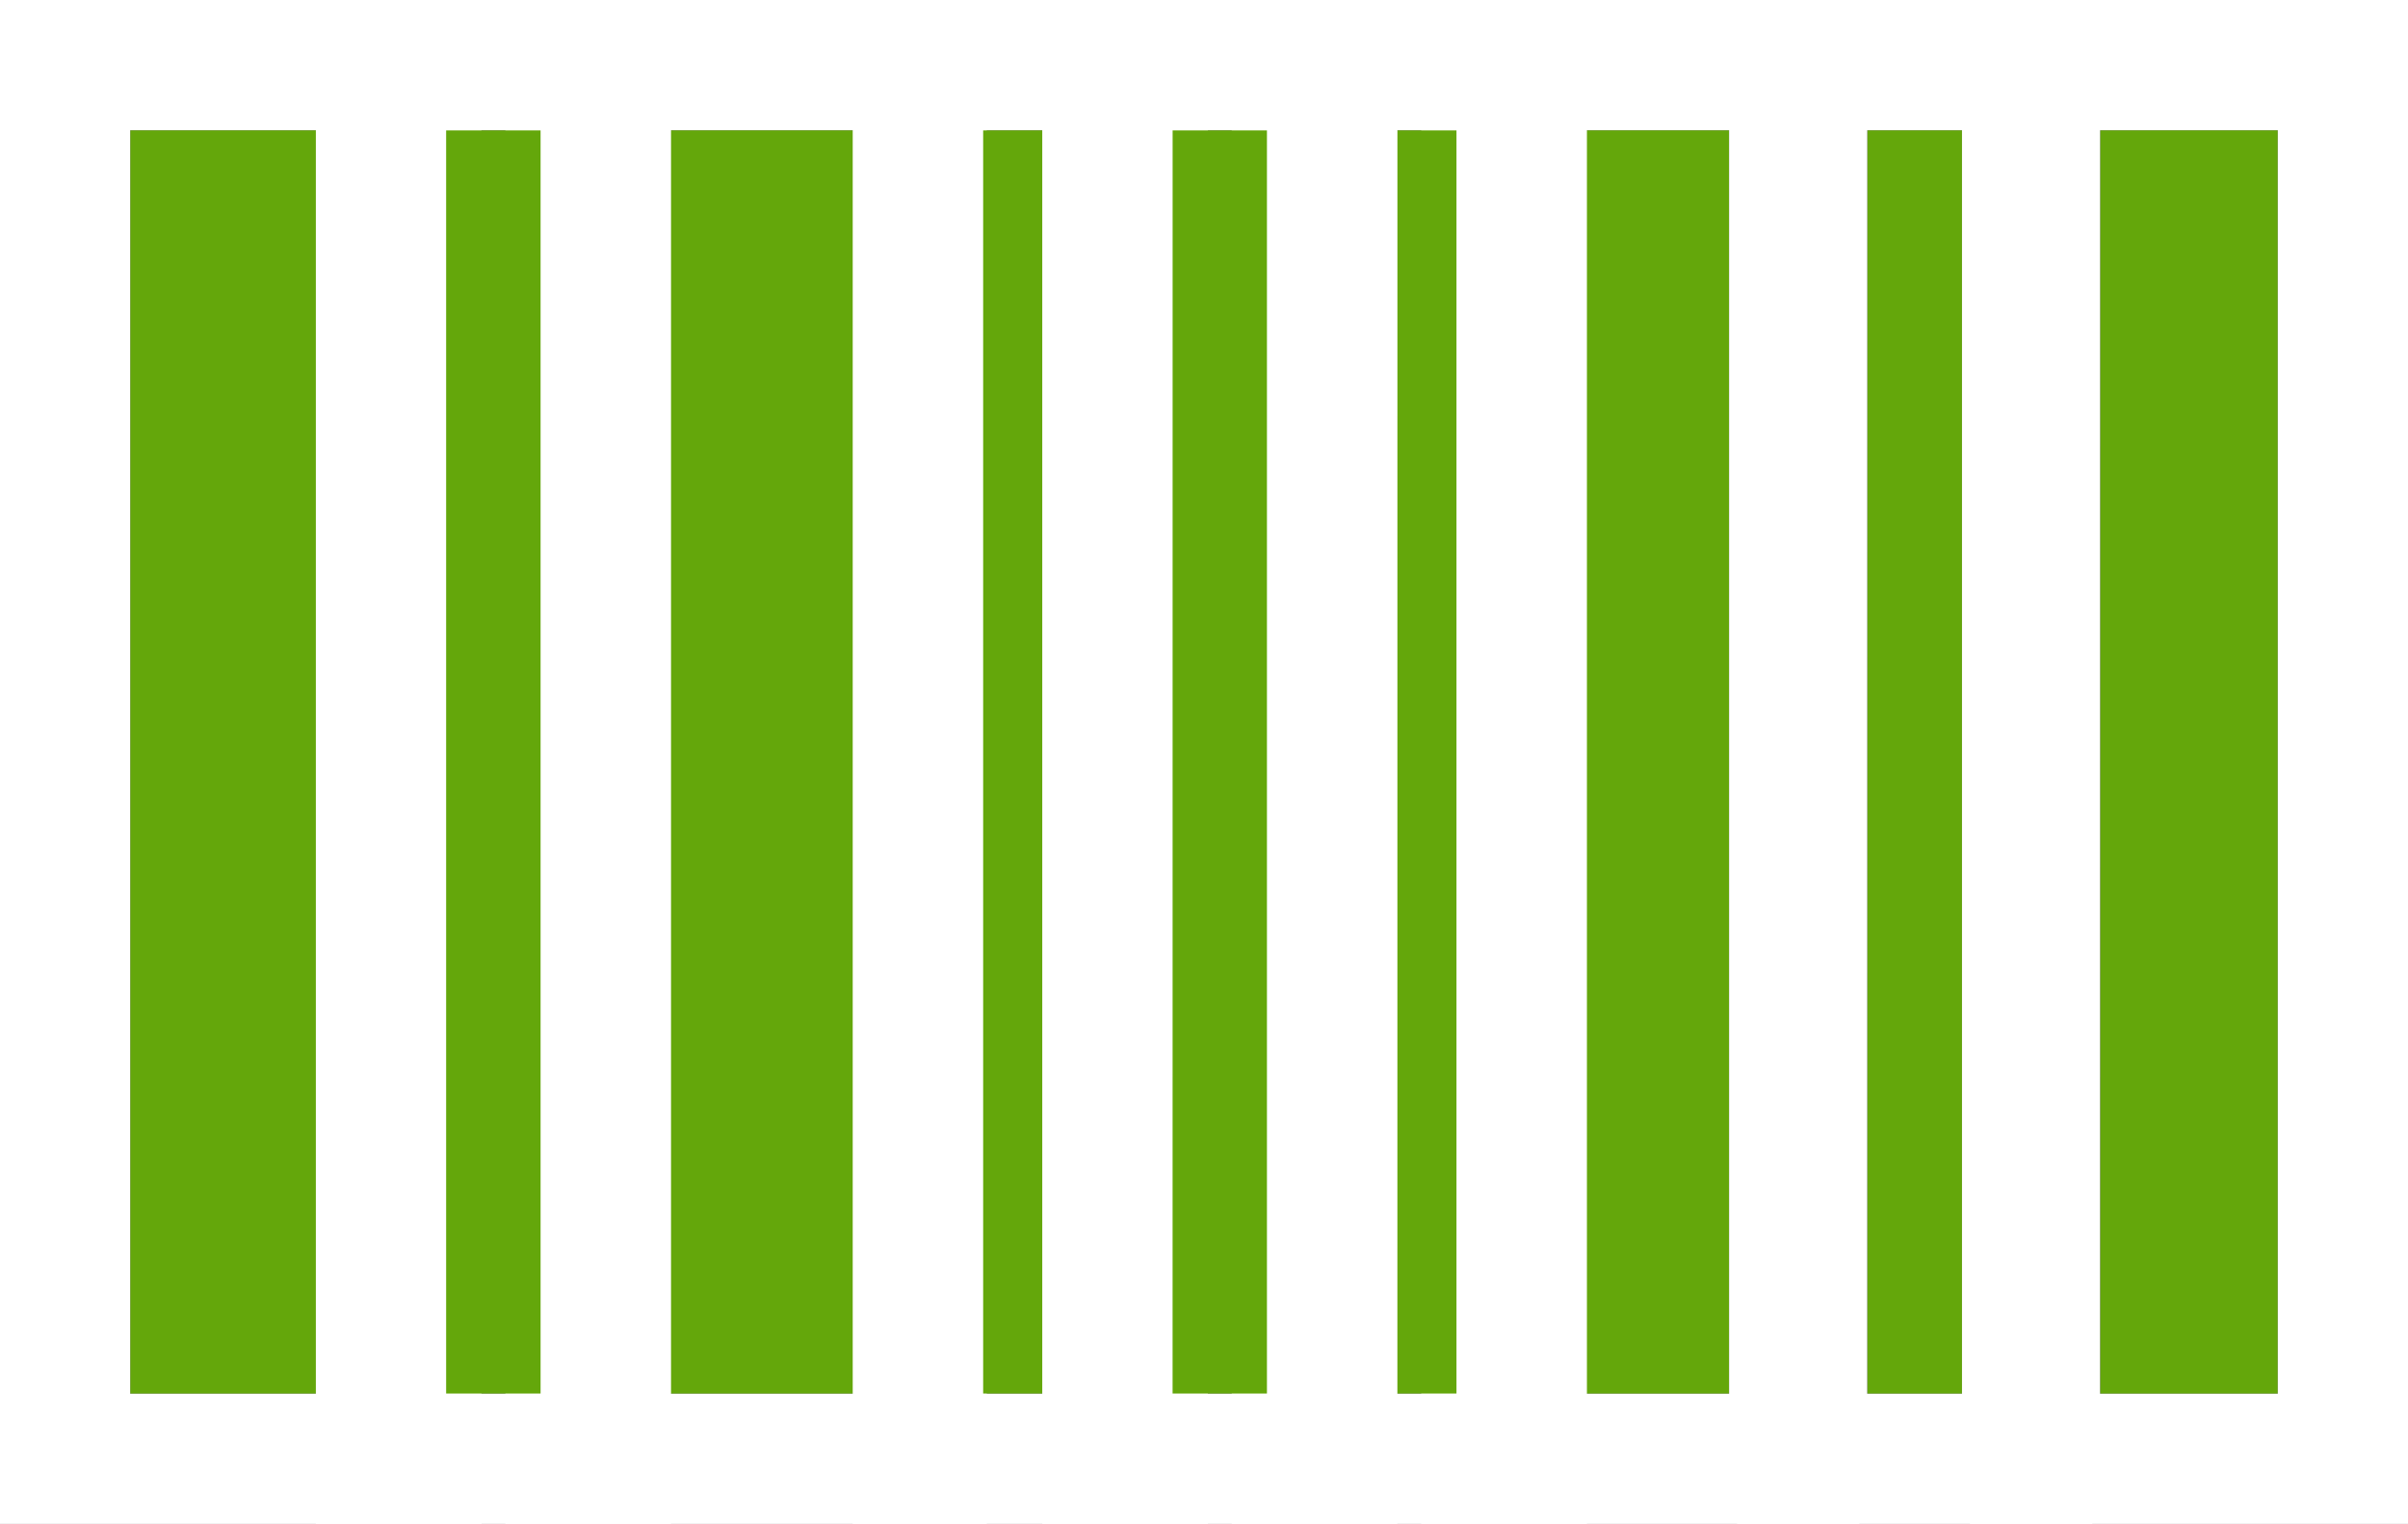
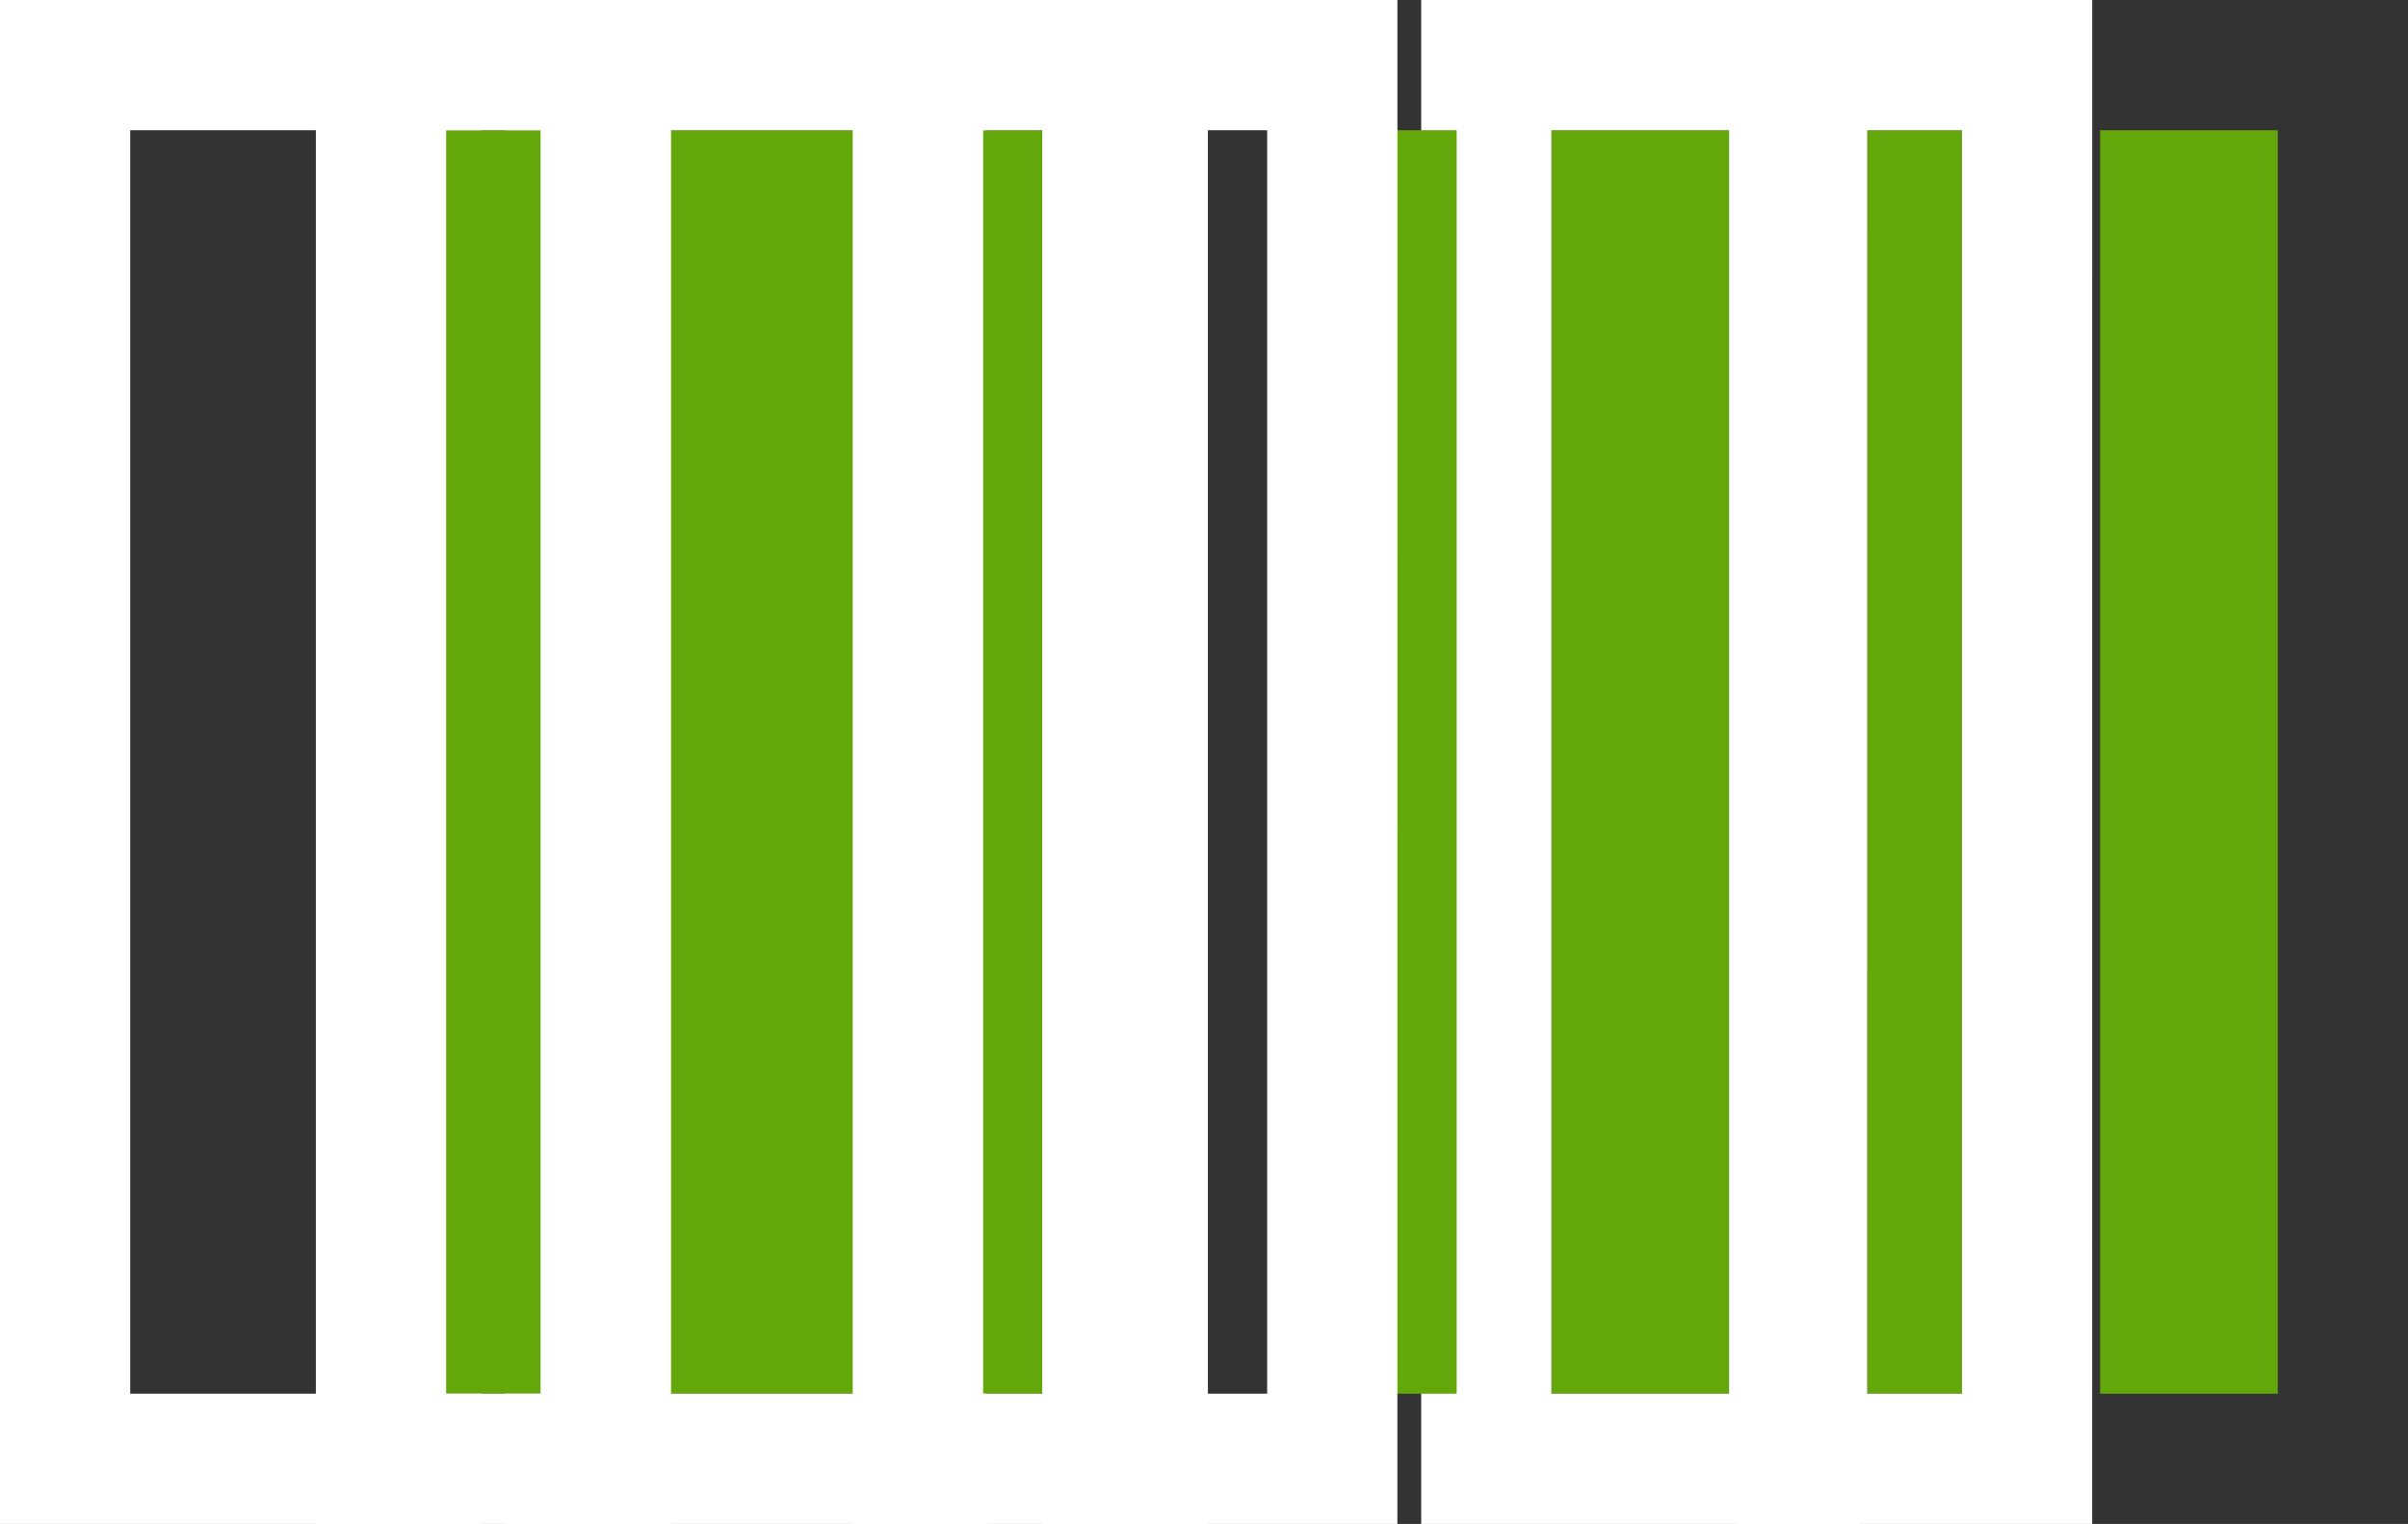
<svg xmlns="http://www.w3.org/2000/svg" id="Layer_1" data-name="Layer 1" viewBox="0 0 55.479 35.105">
  <rect x="0" y="0" width="55.479" height="35.105" fill="#333333" stroke="none" />
  <defs>
    <style>.cls-1{fill:#64a70b;}.cls-2{fill:#fff;}</style>
  </defs>
  <g id="Group_892" data-name="Group 892">
    <g id="Rectangle_205" data-name="Rectangle 205">
-       <rect class="cls-1" x="3" y="3" width="5.093" height="29.106" />
      <path class="cls-2" d="M11.093,35.105H0V0H11.093ZM3,32.105H8.093V3H3Z" />
    </g>
    <g id="Rectangle_206" data-name="Rectangle 206">
      <rect class="cls-1" x="14.642" y="3" width="5.093" height="29.106" />
      <path class="cls-2" d="M22.735,35.105H11.643V0H22.735Zm-8.093-3h5.093V3H14.643Z" />
    </g>
    <g id="Rectangle_207" data-name="Rectangle 207">
      <rect class="cls-1" x="35.744" y="3" width="4.093" height="29.106" />
      <path class="cls-2" d="M42.837,35.105H32.744V0H42.837Zm-7.093-3h4.093V3H35.744Z" />
    </g>
    <g id="Rectangle_208" data-name="Rectangle 208">
      <rect class="cls-1" x="48.386" y="3" width="4.093" height="29.106" />
-       <path class="cls-2" d="M55.479,35.105H45.386V0H55.479Zm-7.094-3h4.094V3H48.386Z" />
    </g>
    <g id="Rectangle_209" data-name="Rectangle 209">
      <rect class="cls-1" x="10.277" y="3" width="2.183" height="29.106" />
      <path class="cls-2" d="M15.46,35.105H7.277V0H15.46Zm-5.183-3H12.46V3H10.277Z" />
    </g>
    <g id="Rectangle_210" data-name="Rectangle 210">
      <rect class="cls-1" x="22.646" y="3" width="2.183" height="29.106" />
      <path class="cls-2" d="M27.829,35.105H19.646V0H27.829Zm-5.183-3H24.829V3H22.646Z" />
    </g>
    <g id="Rectangle_211" data-name="Rectangle 211">
      <rect class="cls-1" x="31.378" y="3" width="2.183" height="29.106" />
-       <path class="cls-2" d="M36.562,35.105H28.378V0h8.184Zm-5.184-3h2.184V3H31.378Z" />
    </g>
    <g id="Rectangle_212" data-name="Rectangle 212">
      <rect class="cls-1" x="43.02" y="3" width="2.183" height="29.106" />
      <path class="cls-2" d="M48.203,35.105H40.021V0h8.183Zm-5.183-3h2.183V3H43.021Z" />
    </g>
    <g id="Rectangle_213" data-name="Rectangle 213">
-       <rect class="cls-1" x="27.012" y="3" width="2.183" height="29.106" />
      <path class="cls-2" d="M32.195,35.105H24.013V0h8.183Zm-5.183-3h2.183V3H27.013Z" />
    </g>
  </g>
</svg>